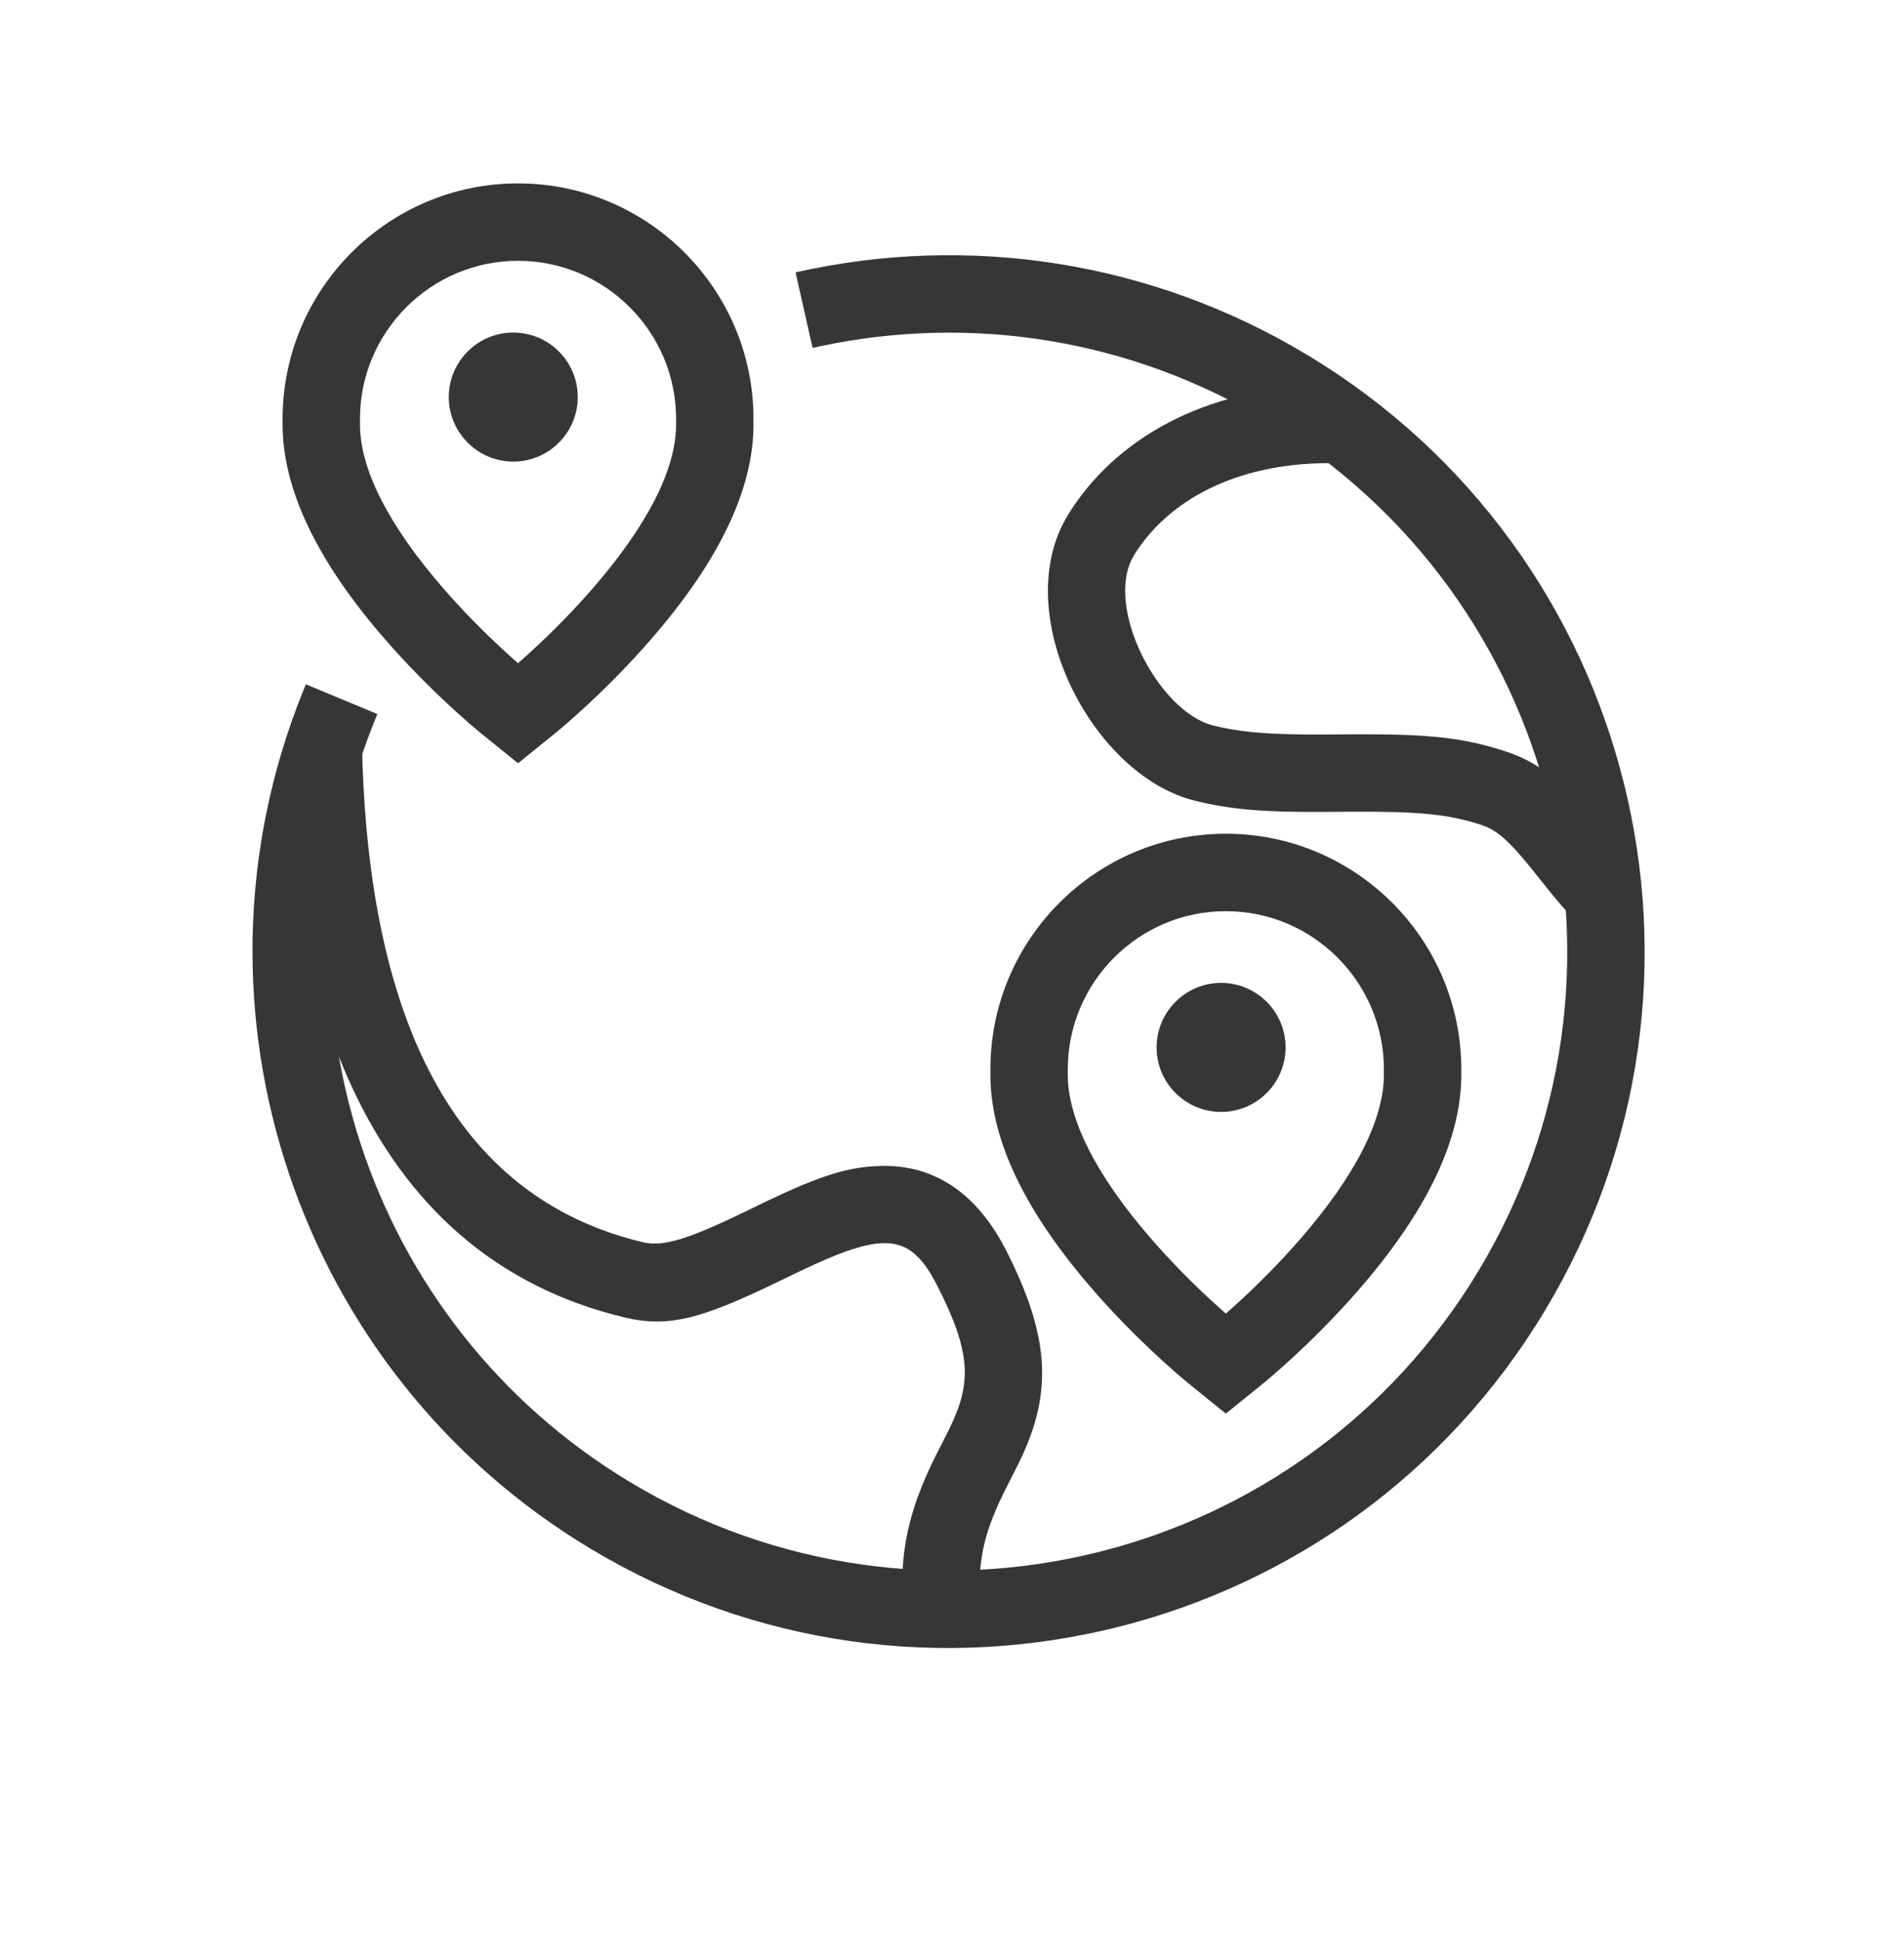
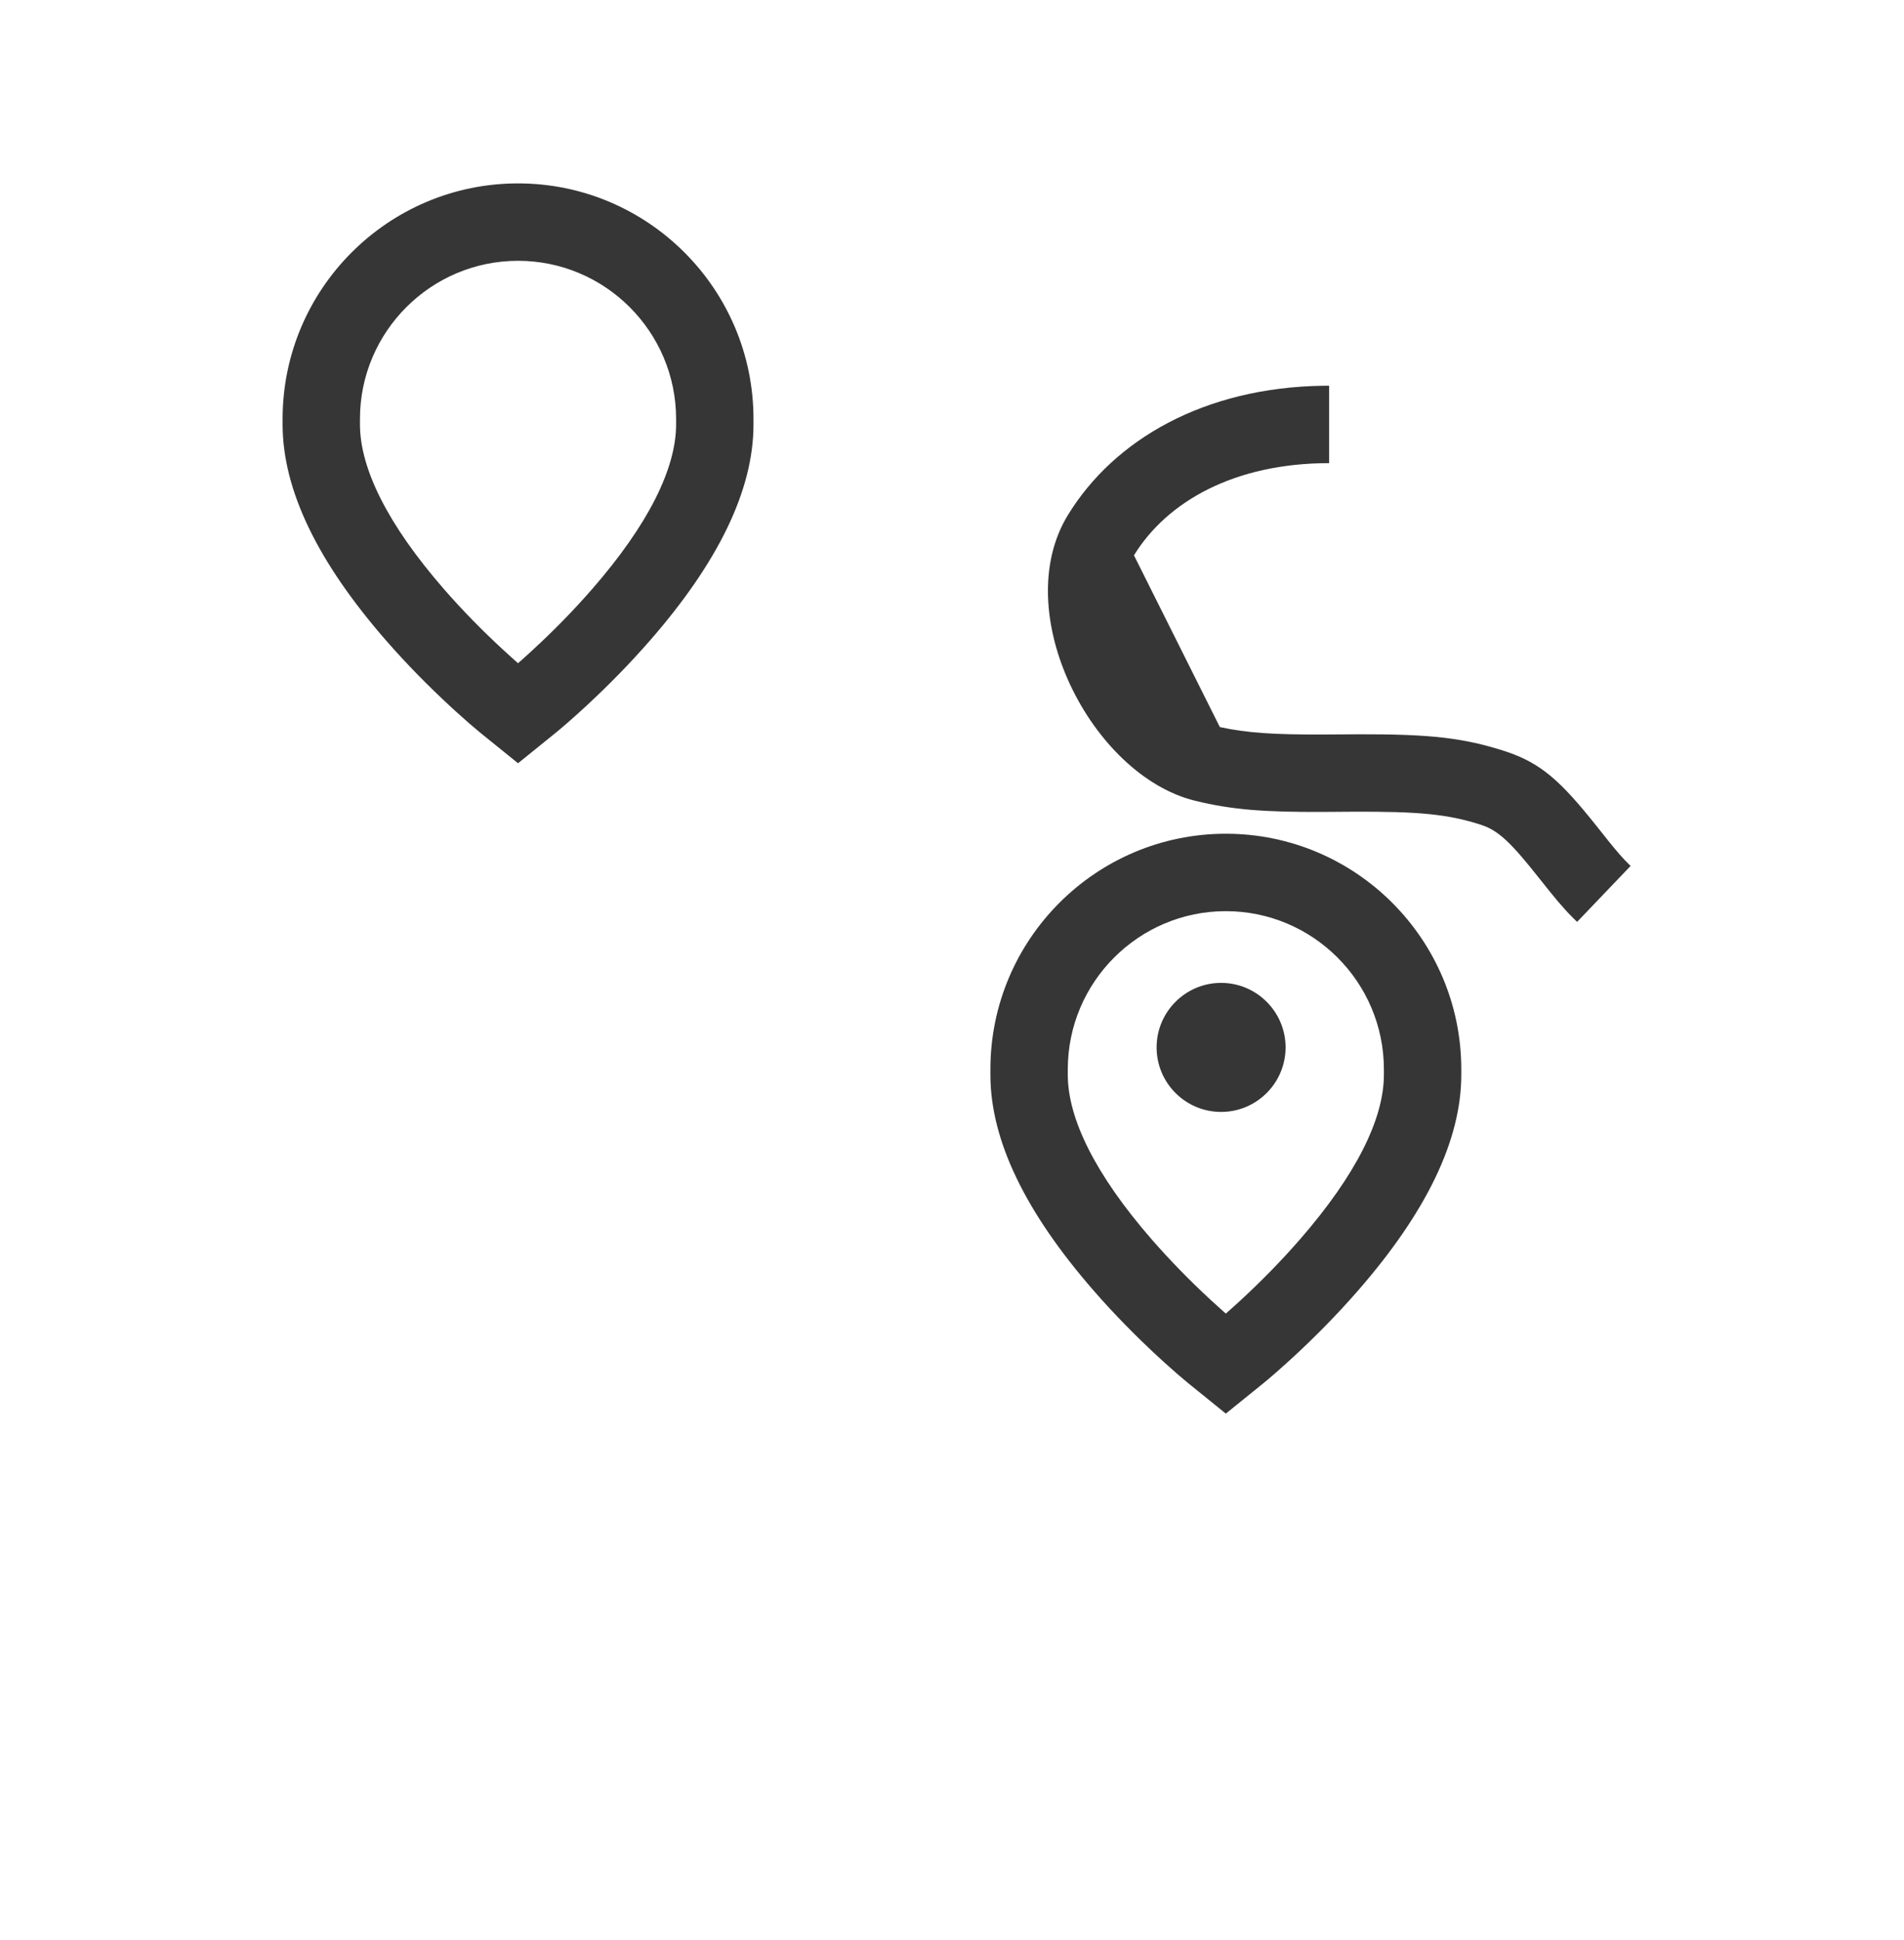
<svg xmlns="http://www.w3.org/2000/svg" width="54" height="55" viewBox="0 0 54 55" fill="none">
-   <path d="M10.271 21.308C10.468 28.809 12.813 33.922 18.232 35.213C18.815 35.352 19.519 35.13 21.186 34.322L21.773 34.038C23.216 33.35 24.031 33.072 24.995 33.051C26.494 33.018 27.703 33.813 28.536 35.448C29.795 37.916 29.827 39.484 28.966 41.322L28.845 41.57L28.548 42.155C27.953 43.33 27.727 44.136 27.79 45.392L27.799 45.552L25.609 45.698C25.493 43.964 25.786 42.794 26.51 41.323L26.879 40.595L26.937 40.477C27.555 39.205 27.551 38.347 26.581 36.444L26.505 36.3C25.759 34.929 24.992 34.935 22.668 36.044L21.982 36.375C19.916 37.368 18.973 37.646 17.723 37.348C14.077 36.48 11.522 34.173 9.957 30.76C8.776 28.185 8.204 25.108 8.086 21.678L8.077 21.365L10.271 21.308Z" fill="#363636" />
-   <path d="M43.822 37.142C38.208 46.486 26.082 49.509 16.738 43.895C8.402 38.886 4.999 28.585 8.566 19.667L8.676 19.398L10.702 20.242C7.374 28.22 10.384 37.517 17.869 42.013C26.173 47.003 36.951 44.316 41.941 36.011C46.931 27.706 44.244 16.929 35.939 11.939C32.079 9.619 27.573 8.899 23.261 9.815L23.046 9.862L22.563 7.721C27.486 6.611 32.656 7.405 37.069 10.057C46.413 15.672 49.437 27.798 43.822 37.142Z" fill="#363636" />
-   <path d="M37.696 10.934V13.129C35.013 13.129 33.099 14.215 32.161 15.742C31.293 17.157 32.839 20.183 34.418 20.568L34.596 20.61C35.367 20.779 36.14 20.826 37.525 20.821L38.556 20.815C40.515 20.811 41.497 20.907 42.697 21.299C43.707 21.63 44.271 22.149 45.276 23.41L45.635 23.861C45.882 24.167 46.036 24.342 46.207 24.509L46.246 24.547L44.729 26.133L44.619 26.026C44.334 25.742 44.099 25.46 43.656 24.899C42.885 23.923 42.523 23.568 42.064 23.402L42.015 23.385C41.066 23.075 40.218 23.001 38.356 23.01L37.51 23.016C35.858 23.022 34.948 22.957 33.897 22.7C30.955 21.981 28.592 17.36 30.291 14.594C31.602 12.458 34.155 10.986 37.518 10.935L37.696 10.934Z" fill="#363636" />
-   <path d="M14.557 9.427C13.549 9.427 12.728 10.247 12.728 11.256C12.728 12.264 13.549 13.085 14.557 13.085C15.566 13.085 16.386 12.264 16.386 11.256C16.386 10.247 15.566 9.427 14.557 9.427Z" fill="#363636" />
+   <path d="M37.696 10.934V13.129C35.013 13.129 33.099 14.215 32.161 15.742L34.596 20.61C35.367 20.779 36.14 20.826 37.525 20.821L38.556 20.815C40.515 20.811 41.497 20.907 42.697 21.299C43.707 21.63 44.271 22.149 45.276 23.41L45.635 23.861C45.882 24.167 46.036 24.342 46.207 24.509L46.246 24.547L44.729 26.133L44.619 26.026C44.334 25.742 44.099 25.46 43.656 24.899C42.885 23.923 42.523 23.568 42.064 23.402L42.015 23.385C41.066 23.075 40.218 23.001 38.356 23.01L37.51 23.016C35.858 23.022 34.948 22.957 33.897 22.7C30.955 21.981 28.592 17.36 30.291 14.594C31.602 12.458 34.155 10.986 37.518 10.935L37.696 10.934Z" fill="#363636" />
  <path fill-rule="evenodd" clip-rule="evenodd" d="M8.015 11.876C8.015 8.193 11.009 5.199 14.692 5.199C18.375 5.199 21.37 8.193 21.37 11.876V12.031C21.37 13.899 20.365 15.94 18.448 18.141C17.86 18.816 17.236 19.448 16.613 20.024C16.229 20.379 15.921 20.643 15.724 20.802L14.692 21.636L13.612 20.763C13.447 20.628 13.219 20.432 12.943 20.181L12.771 20.024C12.148 19.448 11.524 18.816 10.936 18.141C9.019 15.94 8.015 13.899 8.015 12.03V11.876ZM19.175 11.876C19.175 9.405 17.163 7.393 14.692 7.393C12.221 7.393 10.209 9.405 10.209 11.876V12.03C10.209 13.275 10.989 14.861 12.591 16.7C13.123 17.31 13.692 17.887 14.26 18.411C14.381 18.523 14.496 18.628 14.606 18.725L14.692 18.8L14.778 18.725L15.005 18.521L15.124 18.411C15.693 17.887 16.261 17.31 16.793 16.7C18.395 14.861 19.175 13.275 19.175 12.031V11.876Z" fill="#363636" />
  <path d="M34.632 27.862C33.623 27.862 32.803 28.683 32.803 29.691C32.803 30.7 33.623 31.52 34.632 31.52C35.64 31.52 36.461 30.7 36.461 29.691C36.461 28.683 35.64 27.862 34.632 27.862Z" fill="#363636" />
  <path fill-rule="evenodd" clip-rule="evenodd" d="M28.089 30.312C28.089 26.629 31.083 23.634 34.766 23.634C38.449 23.634 41.444 26.629 41.444 30.312V30.466C41.444 32.334 40.44 34.375 38.522 36.577C37.934 37.252 37.311 37.884 36.688 38.459C36.303 38.814 35.995 39.079 35.798 39.238L34.766 40.072L33.687 39.199C33.522 39.064 33.294 38.868 33.017 38.617L32.845 38.459C32.222 37.884 31.598 37.252 31.01 36.577C29.093 34.375 28.089 32.334 28.089 30.466V30.312ZM39.249 30.312C39.249 27.841 37.237 25.829 34.766 25.829C32.295 25.829 30.284 27.841 30.284 30.312V30.466C30.284 31.71 31.064 33.296 32.665 35.135C33.197 35.745 33.766 36.322 34.334 36.847C34.455 36.959 34.571 37.063 34.68 37.16L34.766 37.236L34.852 37.16L35.08 36.956L35.199 36.847C35.767 36.322 36.336 35.745 36.867 35.135C38.469 33.296 39.249 31.71 39.249 30.466V30.312Z" fill="#363636" />
</svg>